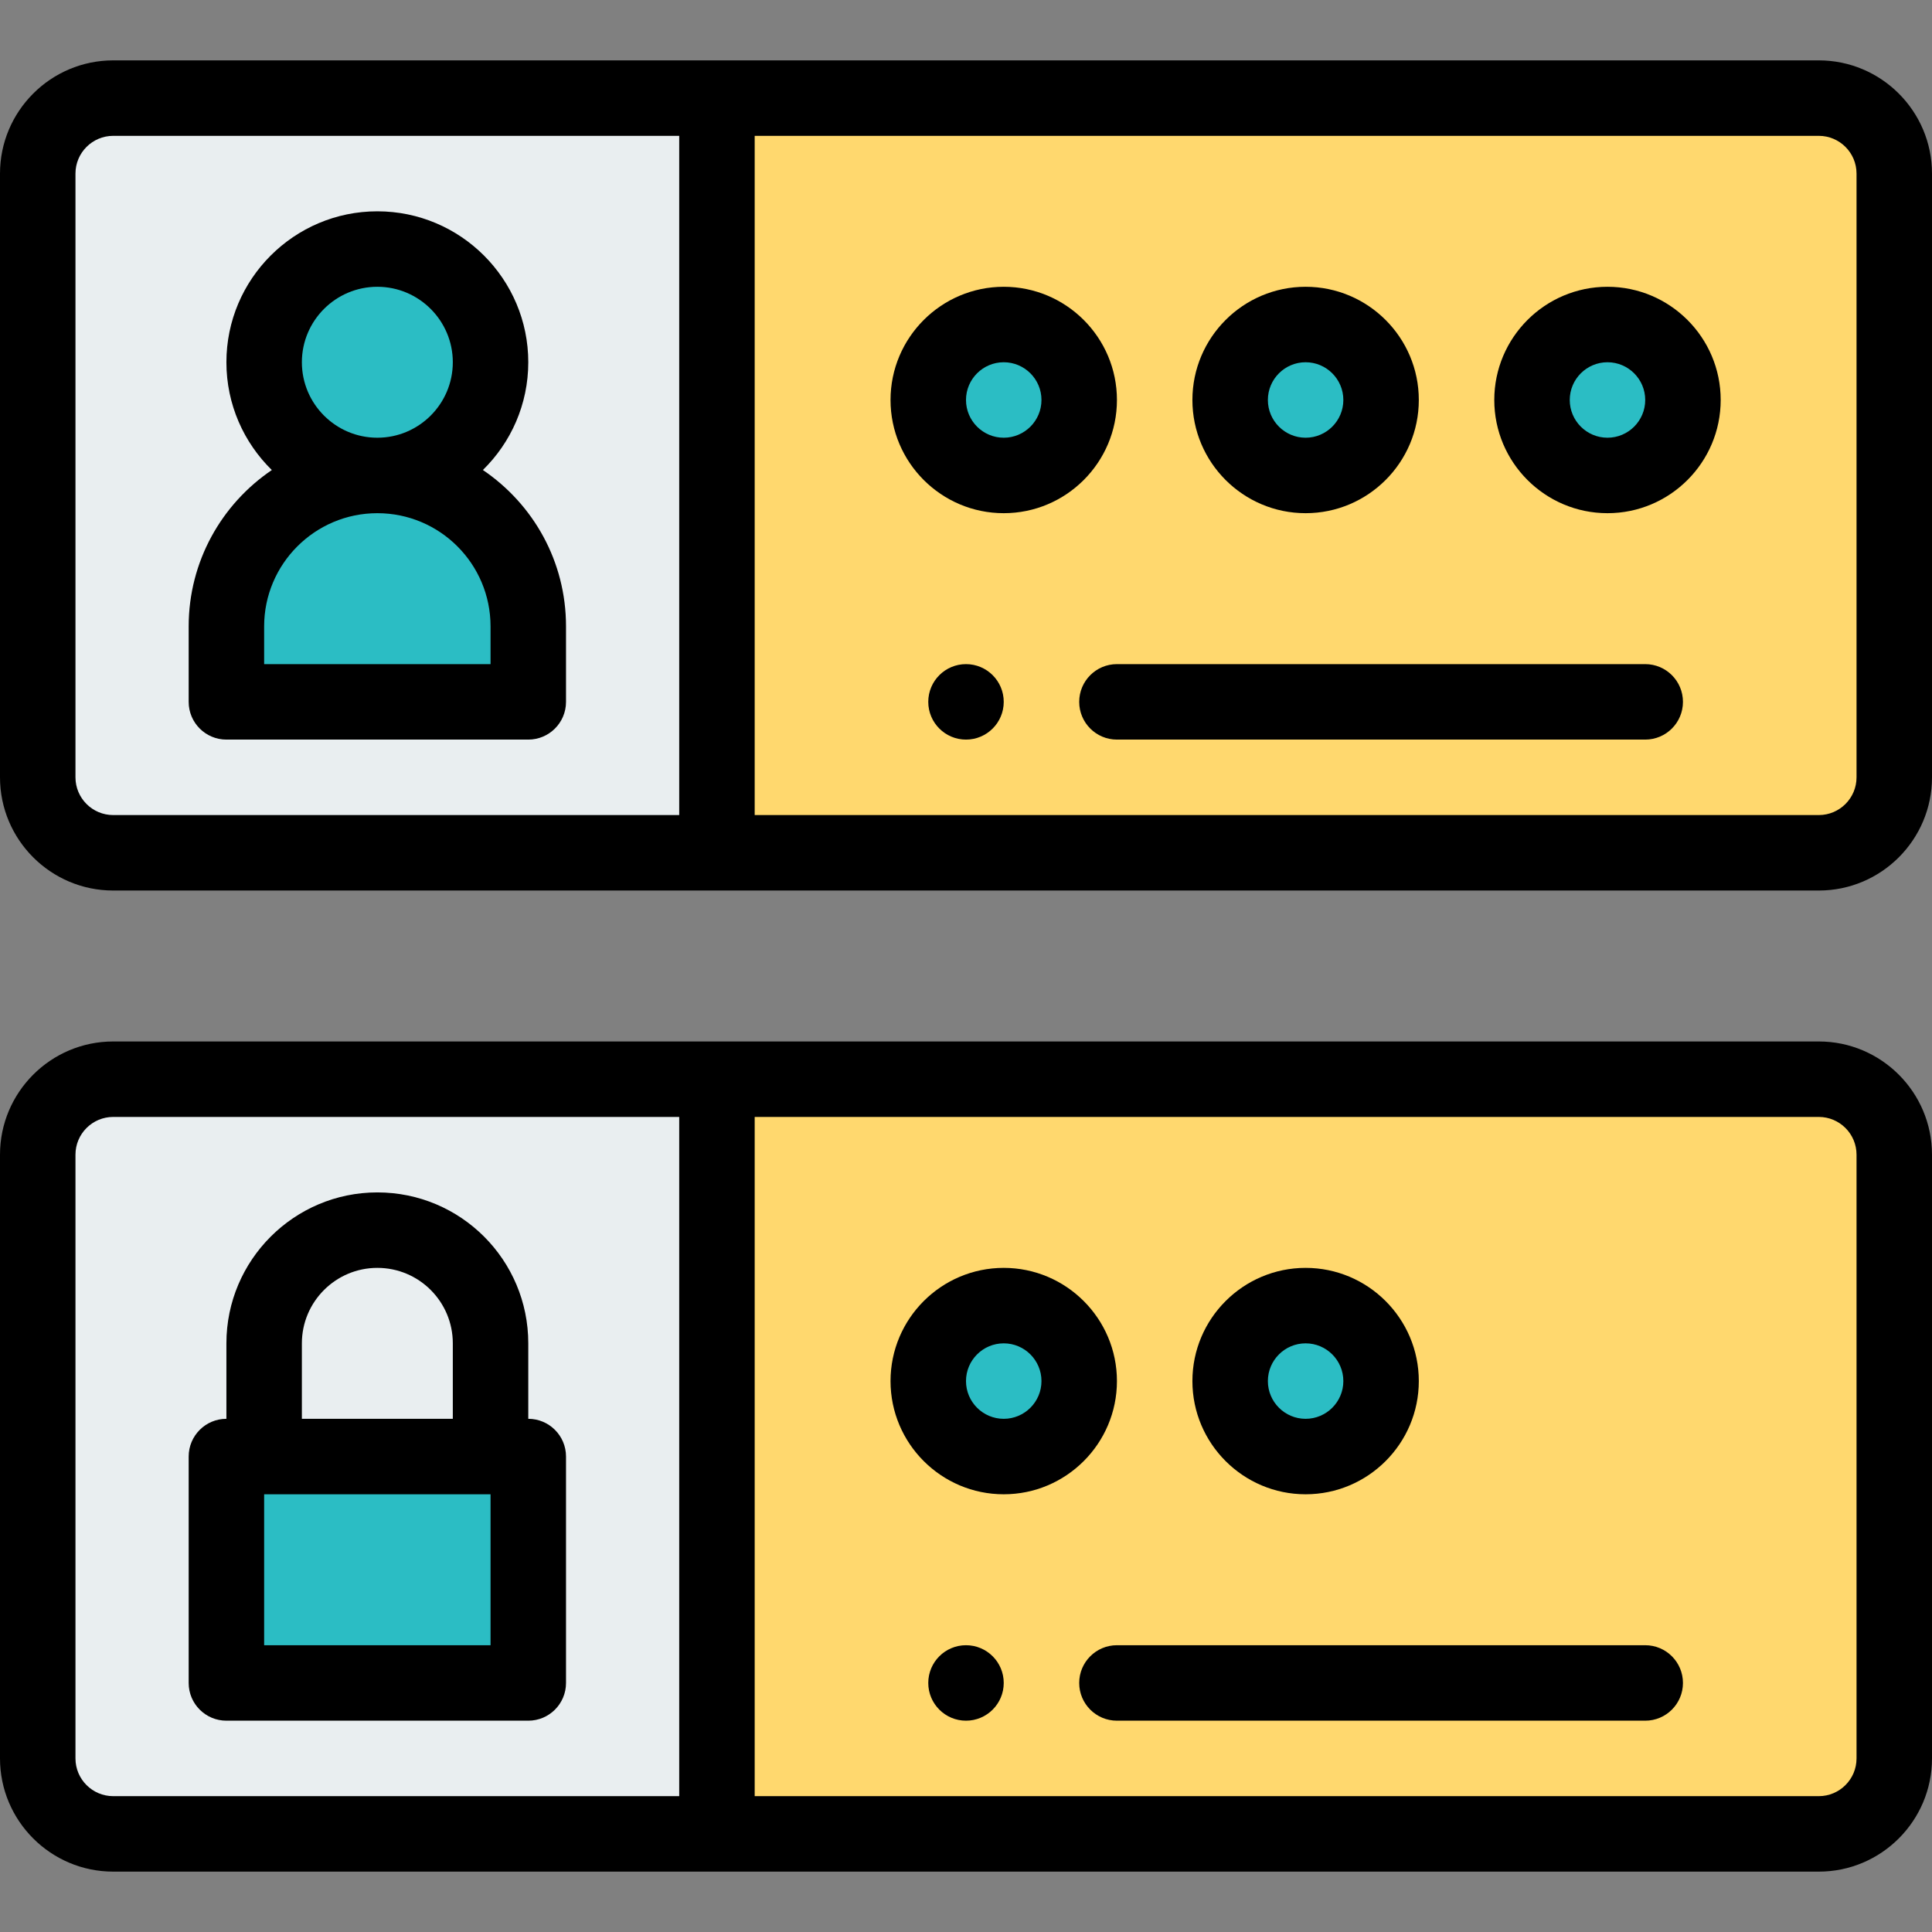
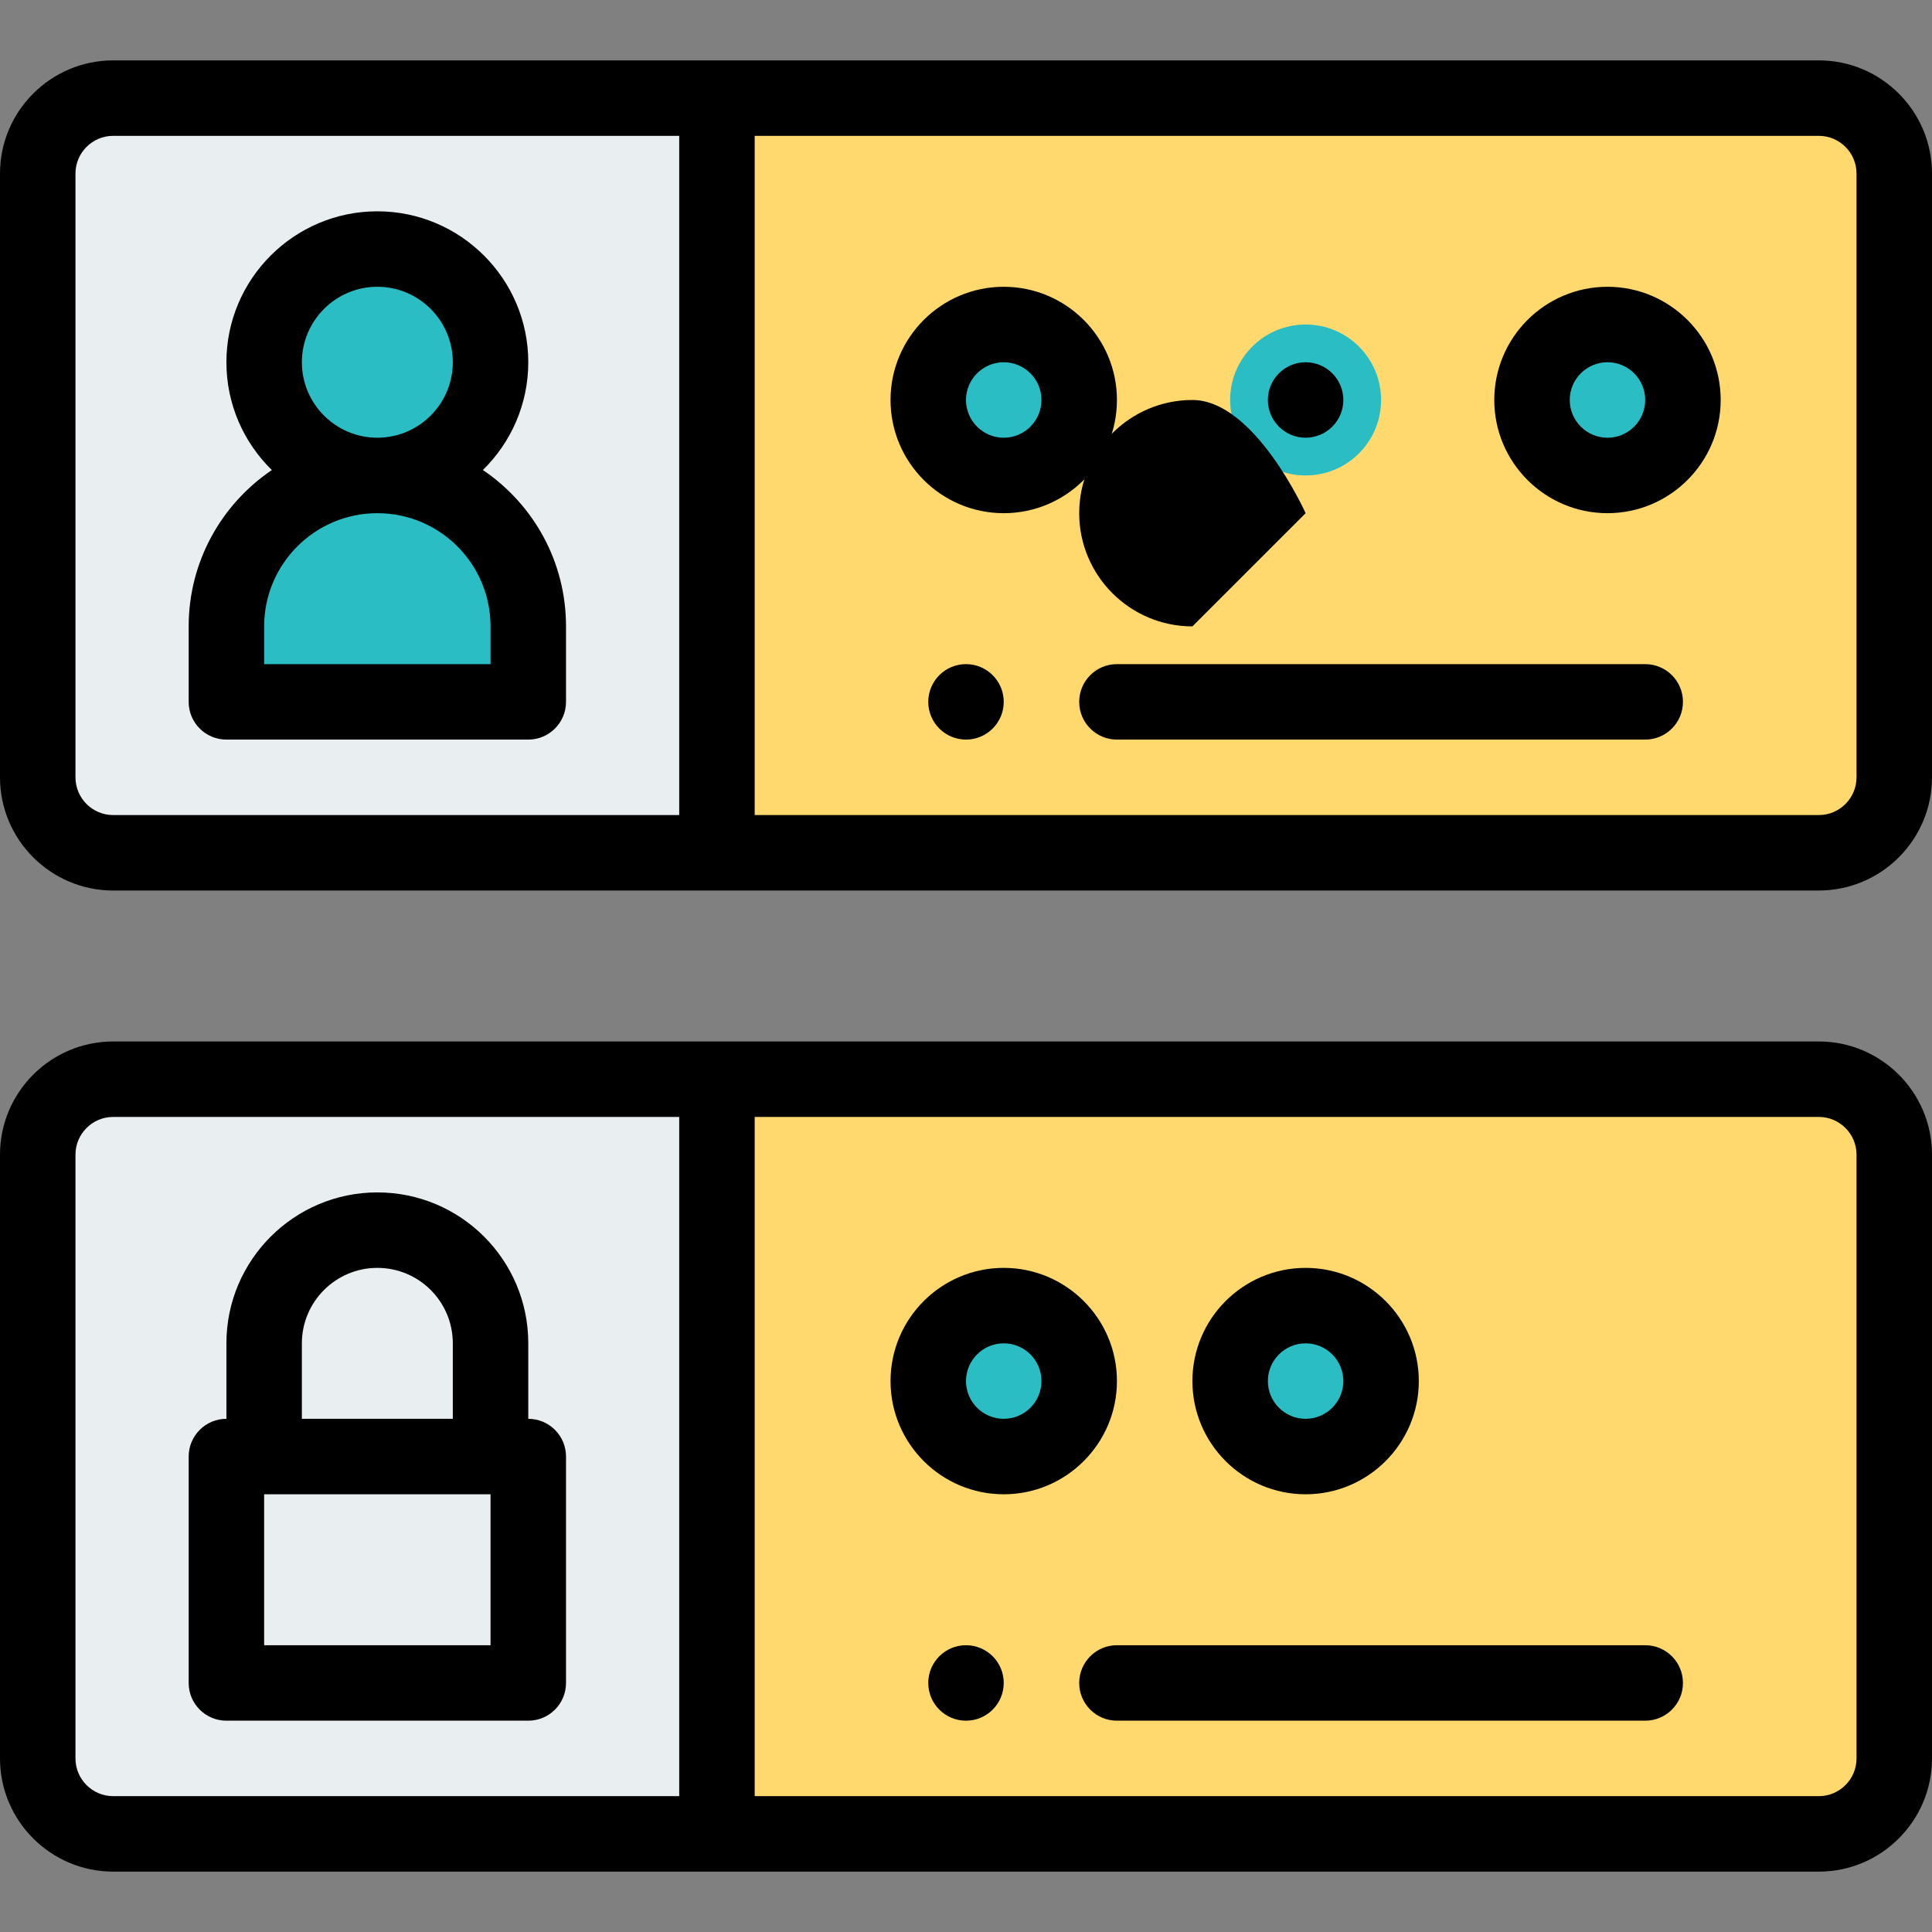
<svg xmlns="http://www.w3.org/2000/svg" viewBox="0 -16 512 512">
  <rect x="0" y="-16" width="512" height="512" fill="#808080" stroke="none" />
  <path d="m502 290v160c0 11.051-8.949 20-20 20h-292v-200h292c11.051 0 20 8.949 20 20zm0 0" fill="#ffd86e" />
  <path d="m502 30v160c0 11.051-8.949 20-20 20h-292v-200h292c11.051 0 20 8.949 20 20zm0 0" fill="#ffd86e" />
  <g fill="#2bbdc4">
    <path d="m426 70c11.051 0 20 8.949 20 20s-8.949 20-20 20-20-8.949-20-20 8.949-20 20-20zm0 0" />
    <path d="m346 70c11.051 0 20 8.949 20 20s-8.949 20-20 20-20-8.949-20-20 8.949-20 20-20zm0 0" />
    <path d="m346 330c11.051 0 20 8.949 20 20s-8.949 20-20 20-20-8.949-20-20 8.949-20 20-20zm0 0" />
    <path d="m266 70c11.051 0 20 8.949 20 20s-8.949 20-20 20-20-8.949-20-20 8.949-20 20-20zm0 0" />
    <path d="m266 330c11.051 0 20 8.949 20 20s-8.949 20-20 20-20-8.949-20-20 8.949-20 20-20zm0 0" />
  </g>
  <path d="m190 270v200h-160c-11.051 0-20-8.949-20-20v-160c0-11.051 8.949-20 20-20zm0 0" fill="#e9eef0" />
  <path d="m190 10v200h-160c-11.051 0-20-8.949-20-20v-160c0-11.051 8.949-20 20-20zm0 0" fill="#e9eef0" />
-   <path d="m140 370v60h-80v-60zm0 0" fill="#2bbdc4" />
  <path d="m140 150v20h-80v-20c0-22.09 17.91-40 40-40 22.078 0 40 17.918 40 40zm0 0" fill="#2bbdc4" />
  <path d="m130 80c0 16.57-13.43 30-30 30s-30-13.43-30-30 13.43-30 30-30 30 13.43 30 30zm0 0" fill="#2bbdc4" />
  <path d="m256 160c-5.52 0-10 4.48-10 10s4.48 10 10 10 10-4.48 10-10-4.48-10-10-10zm0 0" />
  <path d="m256 420c-5.52 0-10 4.48-10 10s4.48 10 10 10 10-4.48 10-10-4.48-10-10-10zm0 0" />
  <path d="m60 180h80c5.523 0 10-4.477 10-10v-20c0-17.211-8.637-32.363-22.027-41.445 7.414-7.266 12.027-17.379 12.027-28.555 0-22.055-17.945-40-40-40s-40 17.945-40 40c0 11.184 4.617 21.301 12.039 28.566-13.289 8.996-22.039 24.211-22.039 41.434v20c0 5.523 4.477 10 10 10zm40-120c11.027 0 20 8.973 20 20s-8.973 20-20 20-20-8.973-20-20 8.973-20 20-20zm-30 90c0-16.543 13.457-30 30-30 16.57 0 30 13.43 30 30v10h-60zm0 0" />
  <path d="m296 90c0-16.543-13.457-30-30-30s-30 13.457-30 30 13.457 30 30 30 30-13.457 30-30zm-30 10c-5.516 0-10-4.484-10-10s4.484-10 10-10 10 4.484 10 10-4.484 10-10 10zm0 0" />
-   <path d="m346 120c16.543 0 30-13.457 30-30s-13.457-30-30-30-30 13.457-30 30 13.457 30 30 30zm0-40c5.516 0 10 4.484 10 10s-4.484 10-10 10-10-4.484-10-10 4.484-10 10-10zm0 0" />
+   <path d="m346 120s-13.457-30-30-30-30 13.457-30 30 13.457 30 30 30zm0-40c5.516 0 10 4.484 10 10s-4.484 10-10 10-10-4.484-10-10 4.484-10 10-10zm0 0" />
  <path d="m426 60c-16.543 0-30 13.457-30 30s13.457 30 30 30 30-13.457 30-30-13.457-30-30-30zm0 40c-5.516 0-10-4.484-10-10s4.484-10 10-10 10 4.484 10 10-4.484 10-10 10zm0 0" />
  <path d="m60 440h80c5.523 0 10-4.477 10-10v-60c0-5.523-4.477-10-10-10v-20c0-22.098-17.898-40-40-40-22.055 0-40 17.945-40 40v20c-5.523 0-10 4.477-10 10v60c0 5.523 4.477 10 10 10zm20-100c0-11.027 8.973-20 20-20 11.047 0 20 8.953 20 20v20h-40zm-10 40h60v40h-60zm0 0" />
  <path d="m296 350c0-16.543-13.457-30-30-30s-30 13.457-30 30 13.457 30 30 30 30-13.457 30-30zm-30 10c-5.516 0-10-4.484-10-10s4.484-10 10-10 10 4.484 10 10-4.484 10-10 10zm0 0" />
  <path d="m346 380c16.543 0 30-13.457 30-30s-13.457-30-30-30-30 13.457-30 30 13.457 30 30 30zm0-40c5.516 0 10 4.484 10 10s-4.484 10-10 10-10-4.484-10-10 4.484-10 10-10zm0 0" />
  <path d="m436 420h-140c-5.523 0-10 4.477-10 10s4.477 10 10 10h140c5.523 0 10-4.477 10-10s-4.477-10-10-10zm0 0" />
  <path d="m436 160h-140c-5.523 0-10 4.477-10 10s4.477 10 10 10h140c5.523 0 10-4.477 10-10s-4.477-10-10-10zm0 0" />
  <path d="m482 0h-452c-16.543 0-30 13.457-30 30v160c0 16.543 13.457 30 30 30h452c16.543 0 30-13.457 30-30v-160c0-16.543-13.457-30-30-30zm-302 200h-150c-5.516 0-10-4.484-10-10v-160c0-5.516 4.484-10 10-10h150zm312-10c0 5.516-4.484 10-10 10h-282v-180h282c5.516 0 10 4.484 10 10zm0 0" />
  <path d="m482 260h-452c-16.543 0-30 13.457-30 30v160c0 16.543 13.457 30 30 30h452c16.543 0 30-13.457 30-30v-160c0-16.543-13.457-30-30-30zm-302 200h-150c-5.516 0-10-4.484-10-10v-160c0-5.516 4.484-10 10-10h150zm312-10c0 5.516-4.484 10-10 10h-282v-180h282c5.516 0 10 4.484 10 10zm0 0" />
</svg>